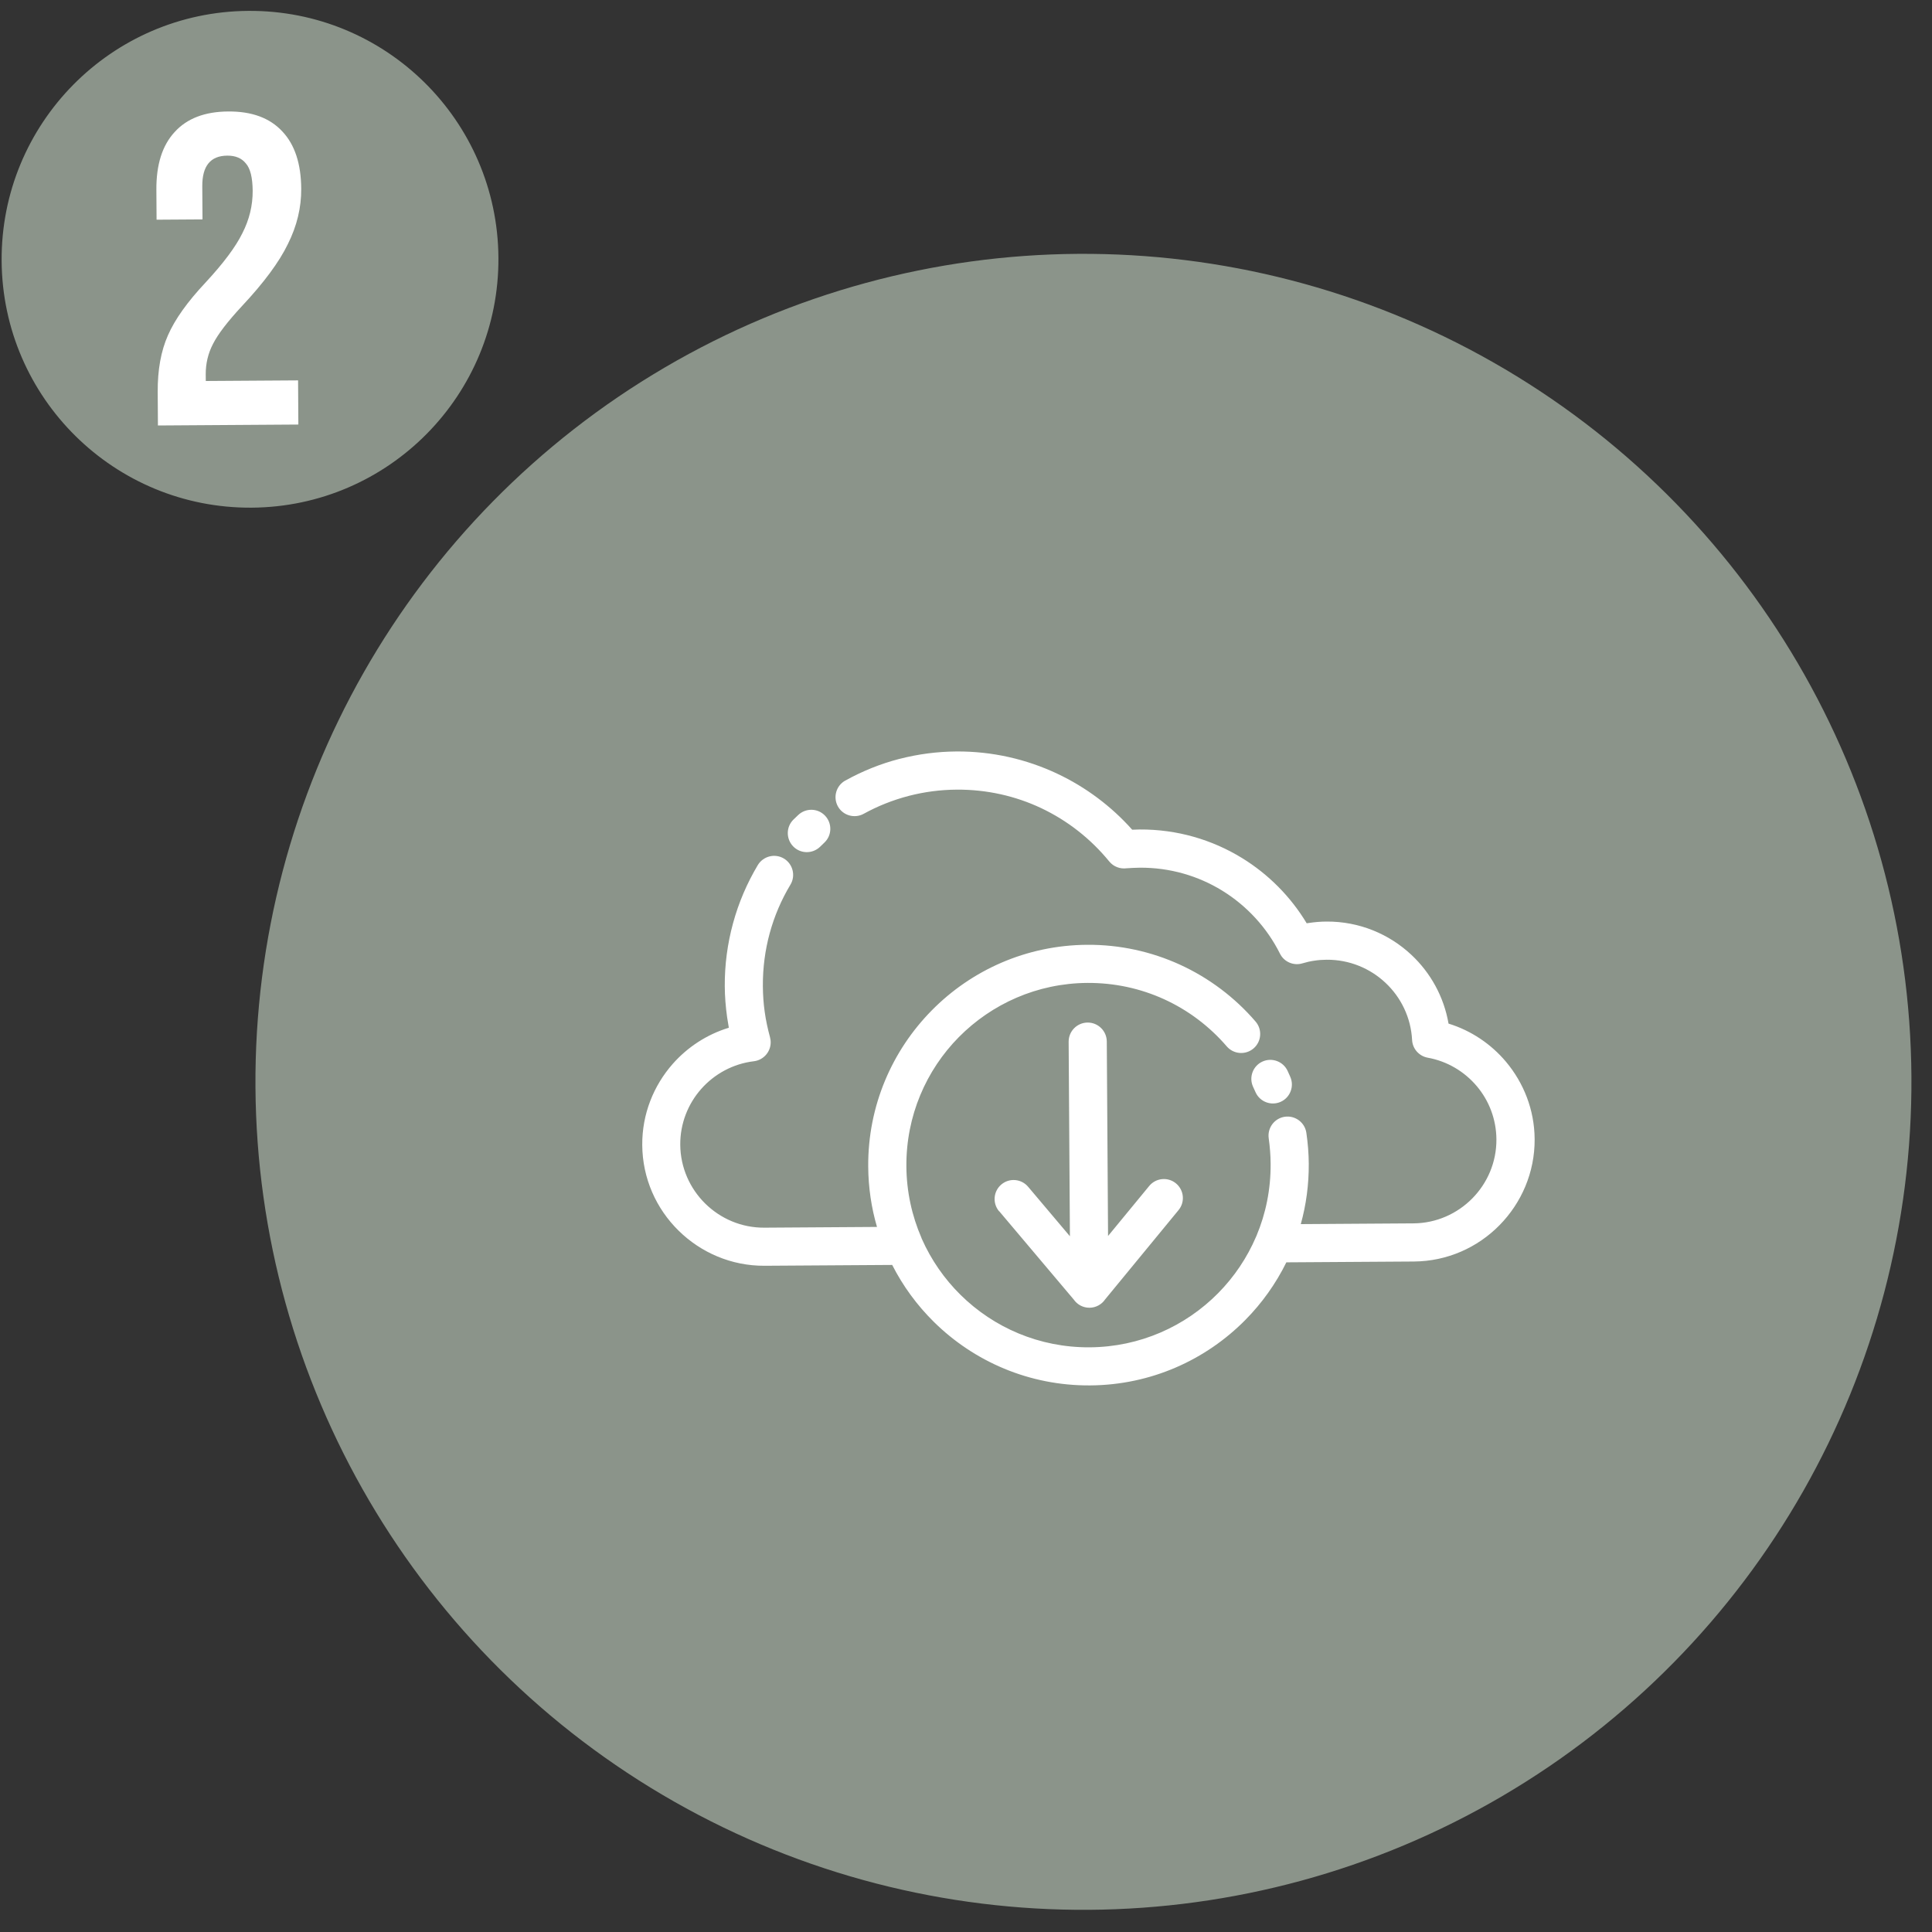
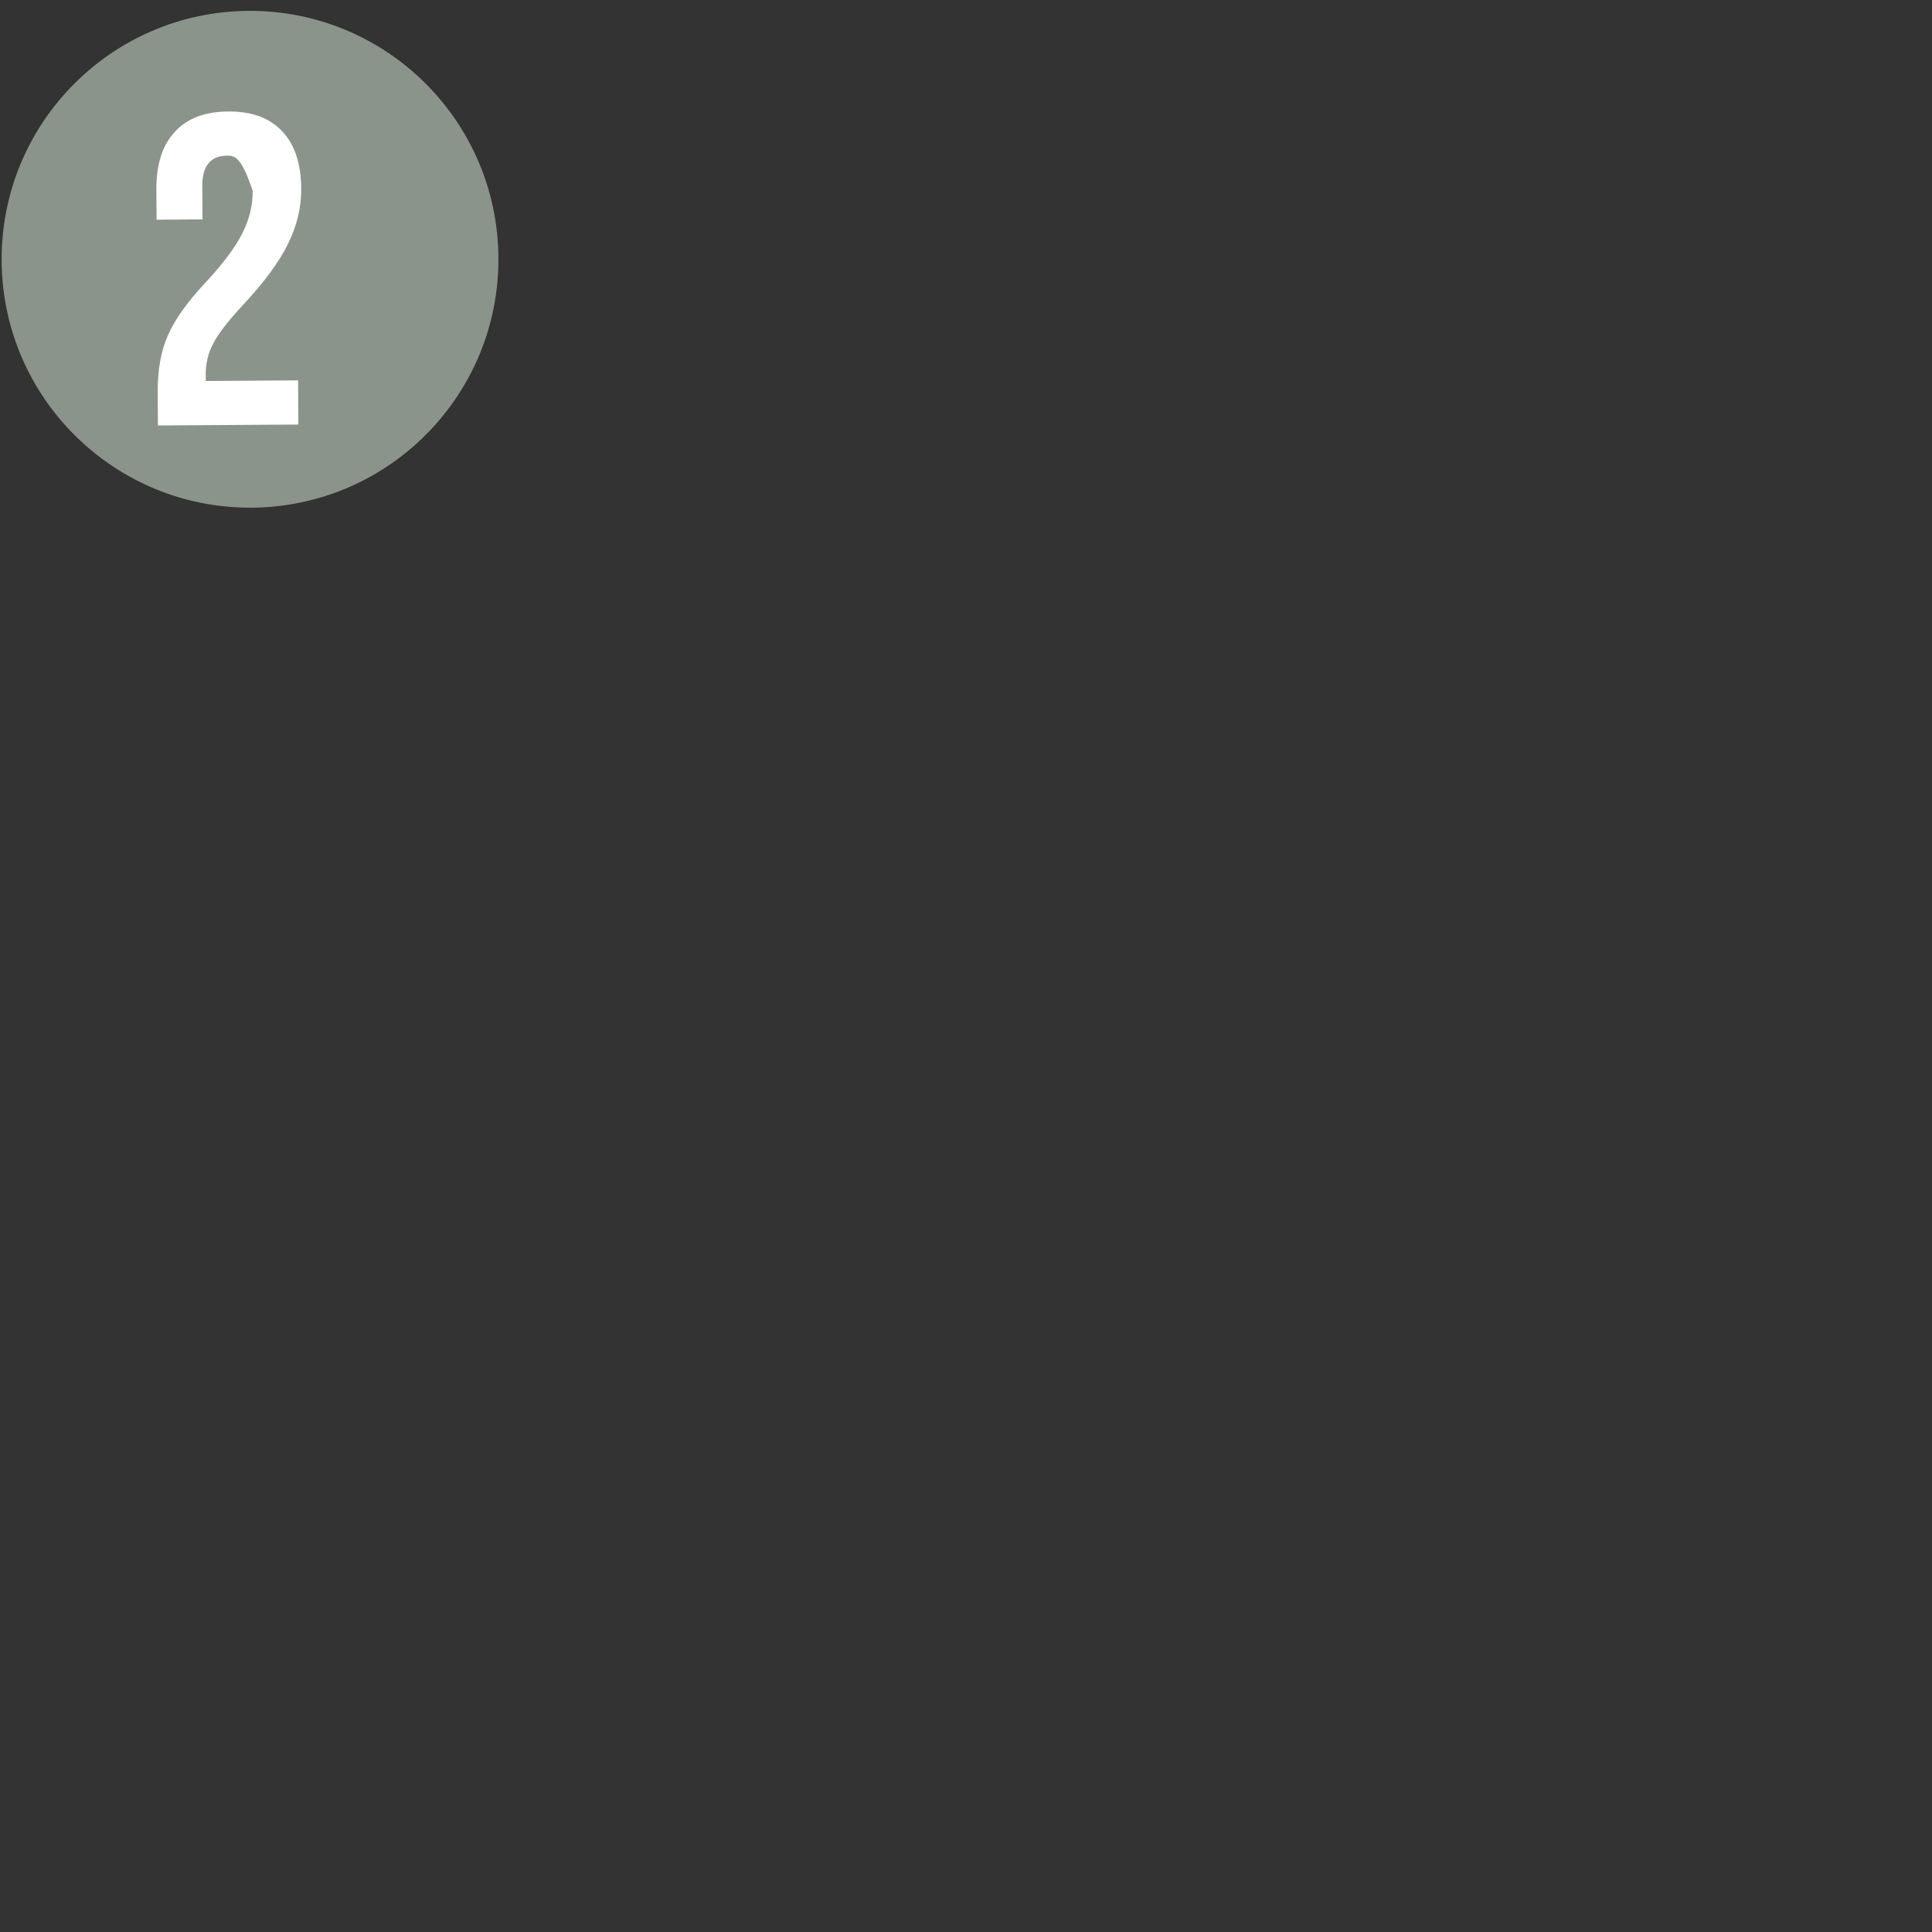
<svg xmlns="http://www.w3.org/2000/svg" fill="none" viewBox="0 0 70 70" height="70" width="70">
  <rect x="0" y="0" width="70" height="70" fill="#333333" stroke="none" />
-   <circle fill="#8B948A" transform="rotate(-0.376 39.255 39.197)" r="30" cy="39.197" cx="39.255" />
-   <path fill="white" d="M33.385 44.851L33.398 44.883C33.737 45.648 34.216 46.337 34.801 46.914C36.003 48.101 37.658 48.828 39.481 48.816C41.304 48.804 42.95 48.054 44.136 46.853C44.715 46.267 45.184 45.573 45.512 44.804L45.526 44.772C45.862 43.972 46.043 43.094 46.037 42.172C46.036 42.005 46.03 41.848 46.018 41.707C46.006 41.547 45.989 41.392 45.968 41.243C45.914 40.867 46.175 40.516 46.551 40.462C46.927 40.408 47.278 40.669 47.332 41.045C47.359 41.231 47.38 41.42 47.395 41.605C47.41 41.799 47.418 41.986 47.419 42.16C47.424 42.92 47.324 43.655 47.13 44.352L51.211 44.325C52.042 44.32 52.797 43.974 53.343 43.422C53.887 42.871 54.223 42.113 54.218 41.281C54.213 40.548 53.947 39.876 53.51 39.357C53.063 38.826 52.437 38.449 51.728 38.322C51.421 38.266 51.179 38.005 51.163 37.68C51.12 36.864 50.757 36.131 50.197 35.607C49.642 35.086 48.891 34.767 48.068 34.773C47.91 34.774 47.762 34.785 47.623 34.807C47.473 34.828 47.328 34.862 47.189 34.904C46.875 34.999 46.526 34.857 46.376 34.553C45.903 33.608 45.172 32.815 44.276 32.265C43.412 31.735 42.39 31.431 41.298 31.438C41.13 31.442 40.985 31.447 40.818 31.459C40.587 31.49 40.347 31.405 40.189 31.211C39.522 30.395 38.679 29.73 37.718 29.277C36.797 28.843 35.76 28.603 34.664 28.61C34.07 28.614 33.495 28.691 32.948 28.831L32.921 28.838C32.342 28.989 31.795 29.209 31.294 29.485C30.962 29.668 30.541 29.548 30.358 29.216C30.175 28.884 30.295 28.464 30.627 28.281C31.239 27.943 31.892 27.677 32.572 27.5L32.603 27.493C33.262 27.324 33.949 27.232 34.655 27.227C35.954 27.219 37.193 27.508 38.303 28.031C39.343 28.52 40.268 29.216 41.022 30.062L41.29 30.054C42.646 30.045 43.919 30.424 44.998 31.086C45.956 31.674 46.763 32.487 47.344 33.452L47.421 33.441C47.635 33.409 47.849 33.391 48.06 33.39C49.25 33.382 50.337 33.843 51.143 34.601C51.832 35.248 52.315 36.114 52.483 37.087C53.304 37.34 54.025 37.828 54.565 38.47C55.205 39.233 55.596 40.208 55.603 41.272C55.611 42.482 55.122 43.586 54.331 44.39C53.539 45.197 52.439 45.699 51.227 45.707L46.607 45.737C46.226 46.51 45.724 47.214 45.124 47.821C43.69 49.274 41.7 50.182 39.496 50.196C37.291 50.211 35.29 49.329 33.836 47.895C33.229 47.296 32.717 46.6 32.326 45.831L27.705 45.861C26.495 45.869 25.391 45.38 24.587 44.589C23.78 43.797 23.277 42.697 23.27 41.485C23.262 40.365 23.682 39.333 24.374 38.547C24.911 37.939 25.613 37.478 26.407 37.237L26.344 36.85C26.292 36.474 26.262 36.102 26.26 35.735C26.255 34.951 26.359 34.186 26.558 33.456C26.762 32.703 27.069 31.994 27.457 31.343C27.654 31.018 28.078 30.911 28.403 31.107C28.728 31.303 28.835 31.728 28.639 32.053C28.312 32.597 28.057 33.19 27.887 33.815C27.723 34.418 27.636 35.06 27.64 35.726C27.642 36.055 27.665 36.368 27.707 36.663C27.749 36.966 27.815 37.272 27.898 37.577L27.919 37.686C27.963 38.063 27.691 38.406 27.314 38.451C26.558 38.541 25.884 38.913 25.403 39.458C24.93 39.995 24.642 40.703 24.647 41.476C24.653 42.307 24.999 43.062 25.55 43.606C26.102 44.15 26.86 44.486 27.692 44.481L31.775 44.454C31.572 43.761 31.462 43.026 31.457 42.266C31.442 40.064 32.324 38.064 33.758 36.61C35.192 35.154 37.183 34.246 39.387 34.232C40.581 34.224 41.717 34.481 42.742 34.947C43.803 35.431 44.743 36.141 45.493 37.014C45.741 37.303 45.707 37.739 45.419 37.986C45.13 38.234 44.694 38.2 44.447 37.912C43.825 37.189 43.05 36.601 42.173 36.202C41.329 35.818 40.388 35.607 39.396 35.613C37.573 35.625 35.928 36.376 34.741 37.576C33.555 38.777 32.828 40.432 32.84 42.256C32.846 43.178 33.041 44.053 33.386 44.849L33.385 44.851ZM36.198 43.886C35.954 43.596 35.99 43.161 36.281 42.916C36.571 42.671 37.006 42.708 37.251 42.999L38.765 44.792L38.719 37.745C38.717 37.363 39.024 37.052 39.406 37.049C39.787 37.047 40.098 37.354 40.101 37.735L40.147 44.782L41.638 42.97C41.879 42.677 42.313 42.634 42.606 42.875C42.9 43.116 42.943 43.55 42.702 43.843L40.042 47.078C39.919 47.26 39.711 47.38 39.475 47.382C39.237 47.383 39.029 47.266 38.903 47.084L36.203 43.885L36.198 43.886ZM45.4 39.374C45.243 39.028 45.396 38.619 45.742 38.462C46.087 38.306 46.496 38.458 46.654 38.804L46.746 39.009C46.903 39.354 46.75 39.763 46.404 39.92C46.059 40.076 45.65 39.924 45.493 39.578L45.4 39.374ZM29.711 30.682C29.437 30.945 29 30.939 28.736 30.664C28.473 30.39 28.479 29.953 28.754 29.689L28.917 29.533C29.19 29.27 29.627 29.276 29.891 29.551C30.154 29.825 30.148 30.262 29.873 30.525L29.711 30.682Z" />
  <circle fill="#8B948A" transform="rotate(-0.376 9.059 9.394)" r="9" cy="9.394" cx="9.059" />
-   <path fill="white" d="M5.714 14.2C5.709 13.4 5.833 12.716 6.085 12.149C6.337 11.571 6.792 10.934 7.448 10.236C8.094 9.539 8.539 8.944 8.781 8.451C9.033 7.959 9.158 7.446 9.155 6.913C9.151 6.433 9.069 6.103 8.908 5.922C8.757 5.731 8.533 5.637 8.234 5.639C7.626 5.643 7.325 6.013 7.329 6.749L7.337 7.949L5.673 7.96L5.666 6.872C5.66 5.965 5.88 5.27 6.325 4.787C6.769 4.294 7.418 4.044 8.272 4.039C9.125 4.033 9.777 4.274 10.229 4.762C10.68 5.239 10.908 5.931 10.914 6.837C10.919 7.52 10.758 8.188 10.431 8.841C10.116 9.493 9.56 10.244 8.766 11.091C8.247 11.65 7.898 12.105 7.719 12.458C7.54 12.801 7.452 13.169 7.454 13.564L7.456 13.804L10.8 13.782L10.81 15.382L5.722 15.416L5.714 14.2Z" />
+   <path fill="white" d="M5.714 14.2C5.709 13.4 5.833 12.716 6.085 12.149C6.337 11.571 6.792 10.934 7.448 10.236C8.094 9.539 8.539 8.944 8.781 8.451C9.033 7.959 9.158 7.446 9.155 6.913C8.757 5.731 8.533 5.637 8.234 5.639C7.626 5.643 7.325 6.013 7.329 6.749L7.337 7.949L5.673 7.96L5.666 6.872C5.66 5.965 5.88 5.27 6.325 4.787C6.769 4.294 7.418 4.044 8.272 4.039C9.125 4.033 9.777 4.274 10.229 4.762C10.68 5.239 10.908 5.931 10.914 6.837C10.919 7.52 10.758 8.188 10.431 8.841C10.116 9.493 9.56 10.244 8.766 11.091C8.247 11.65 7.898 12.105 7.719 12.458C7.54 12.801 7.452 13.169 7.454 13.564L7.456 13.804L10.8 13.782L10.81 15.382L5.722 15.416L5.714 14.2Z" />
</svg>